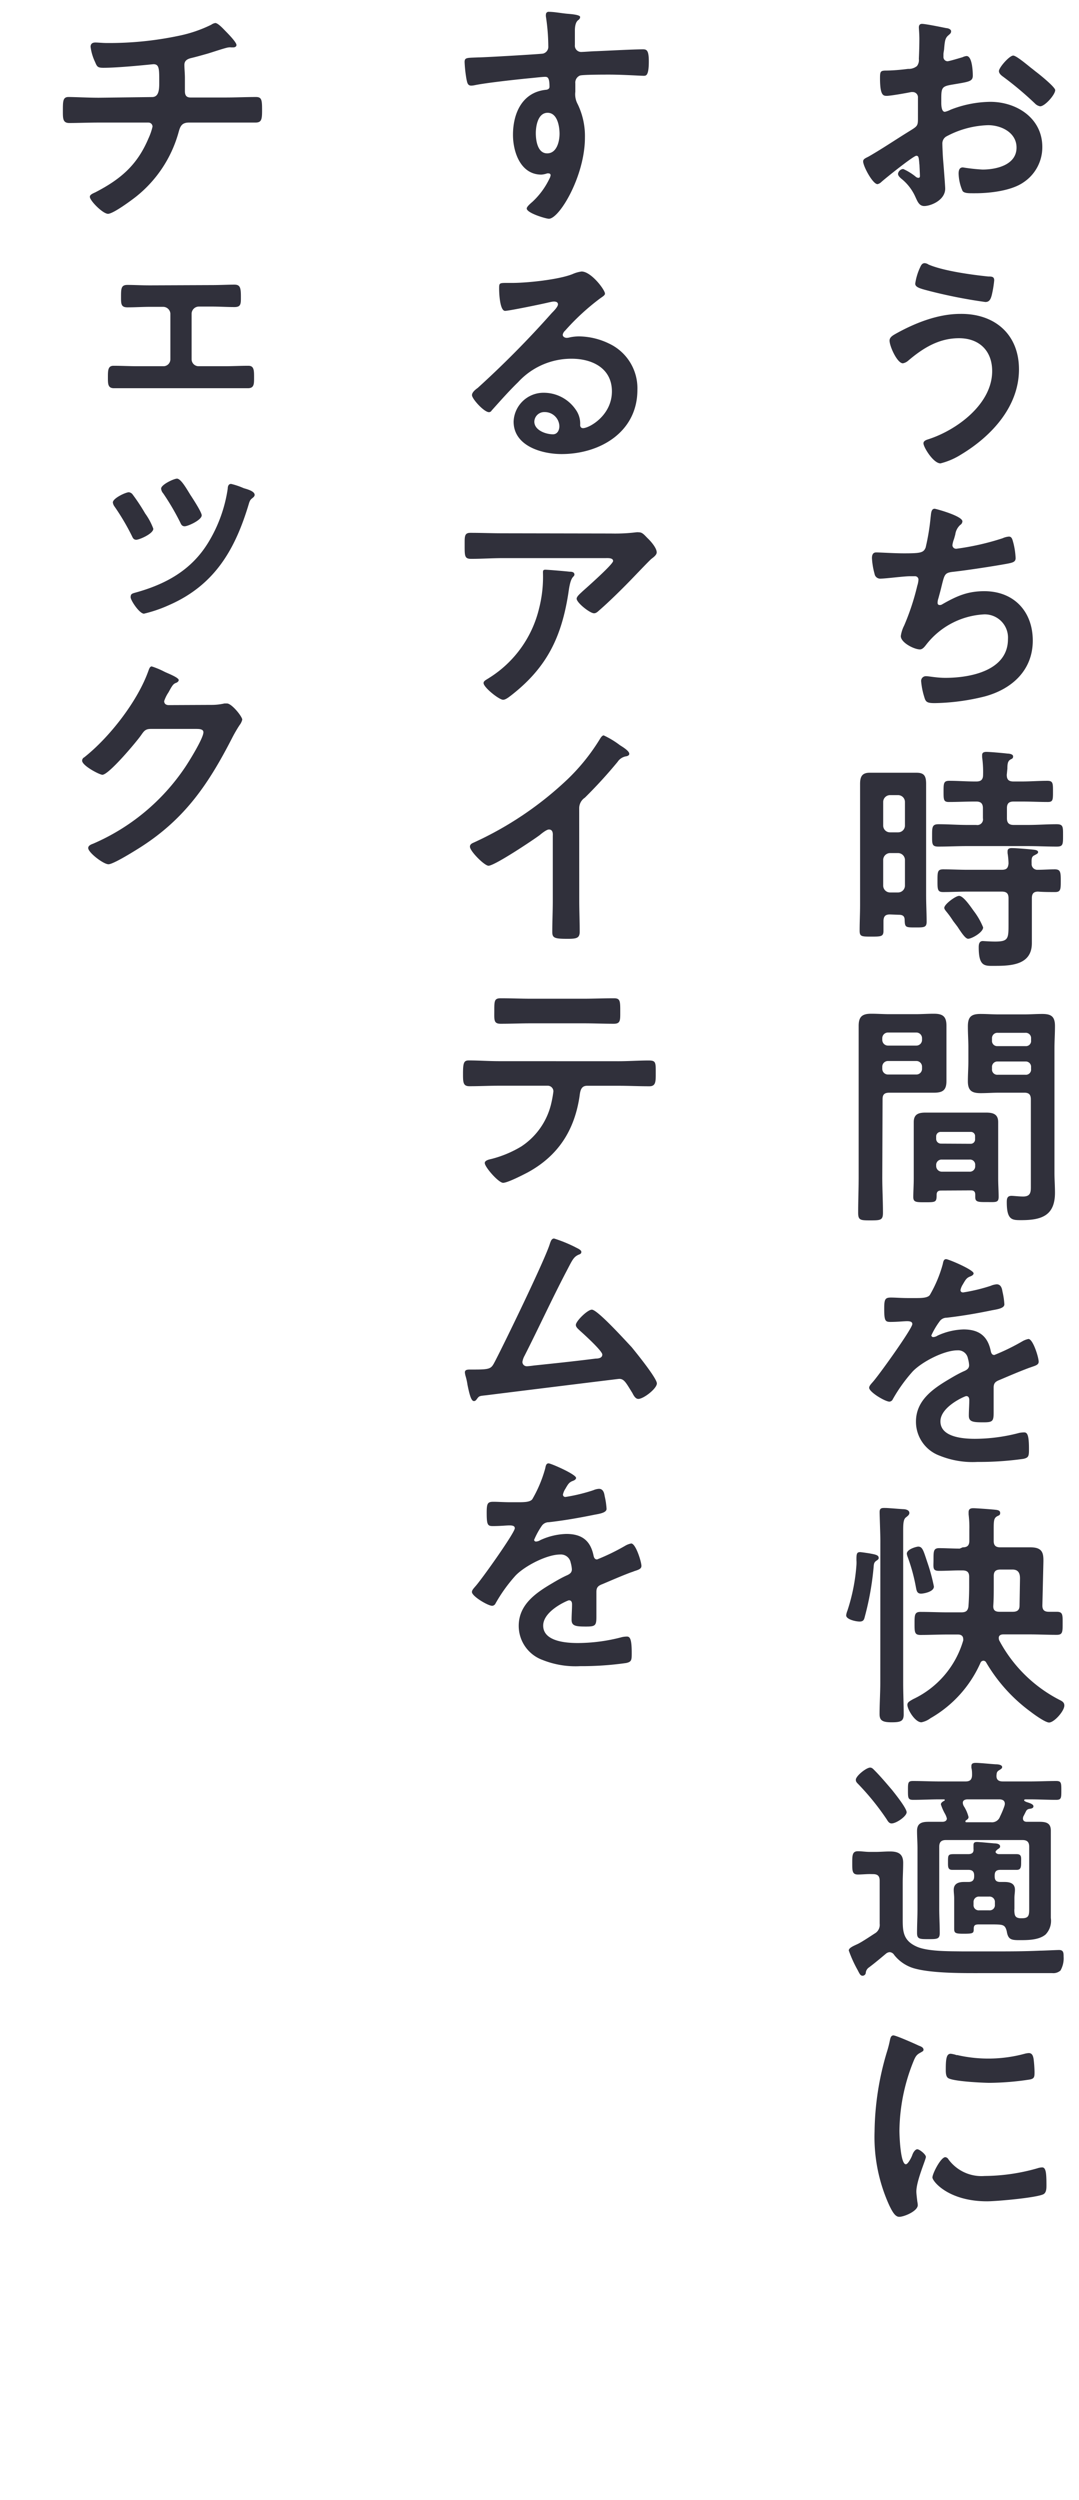
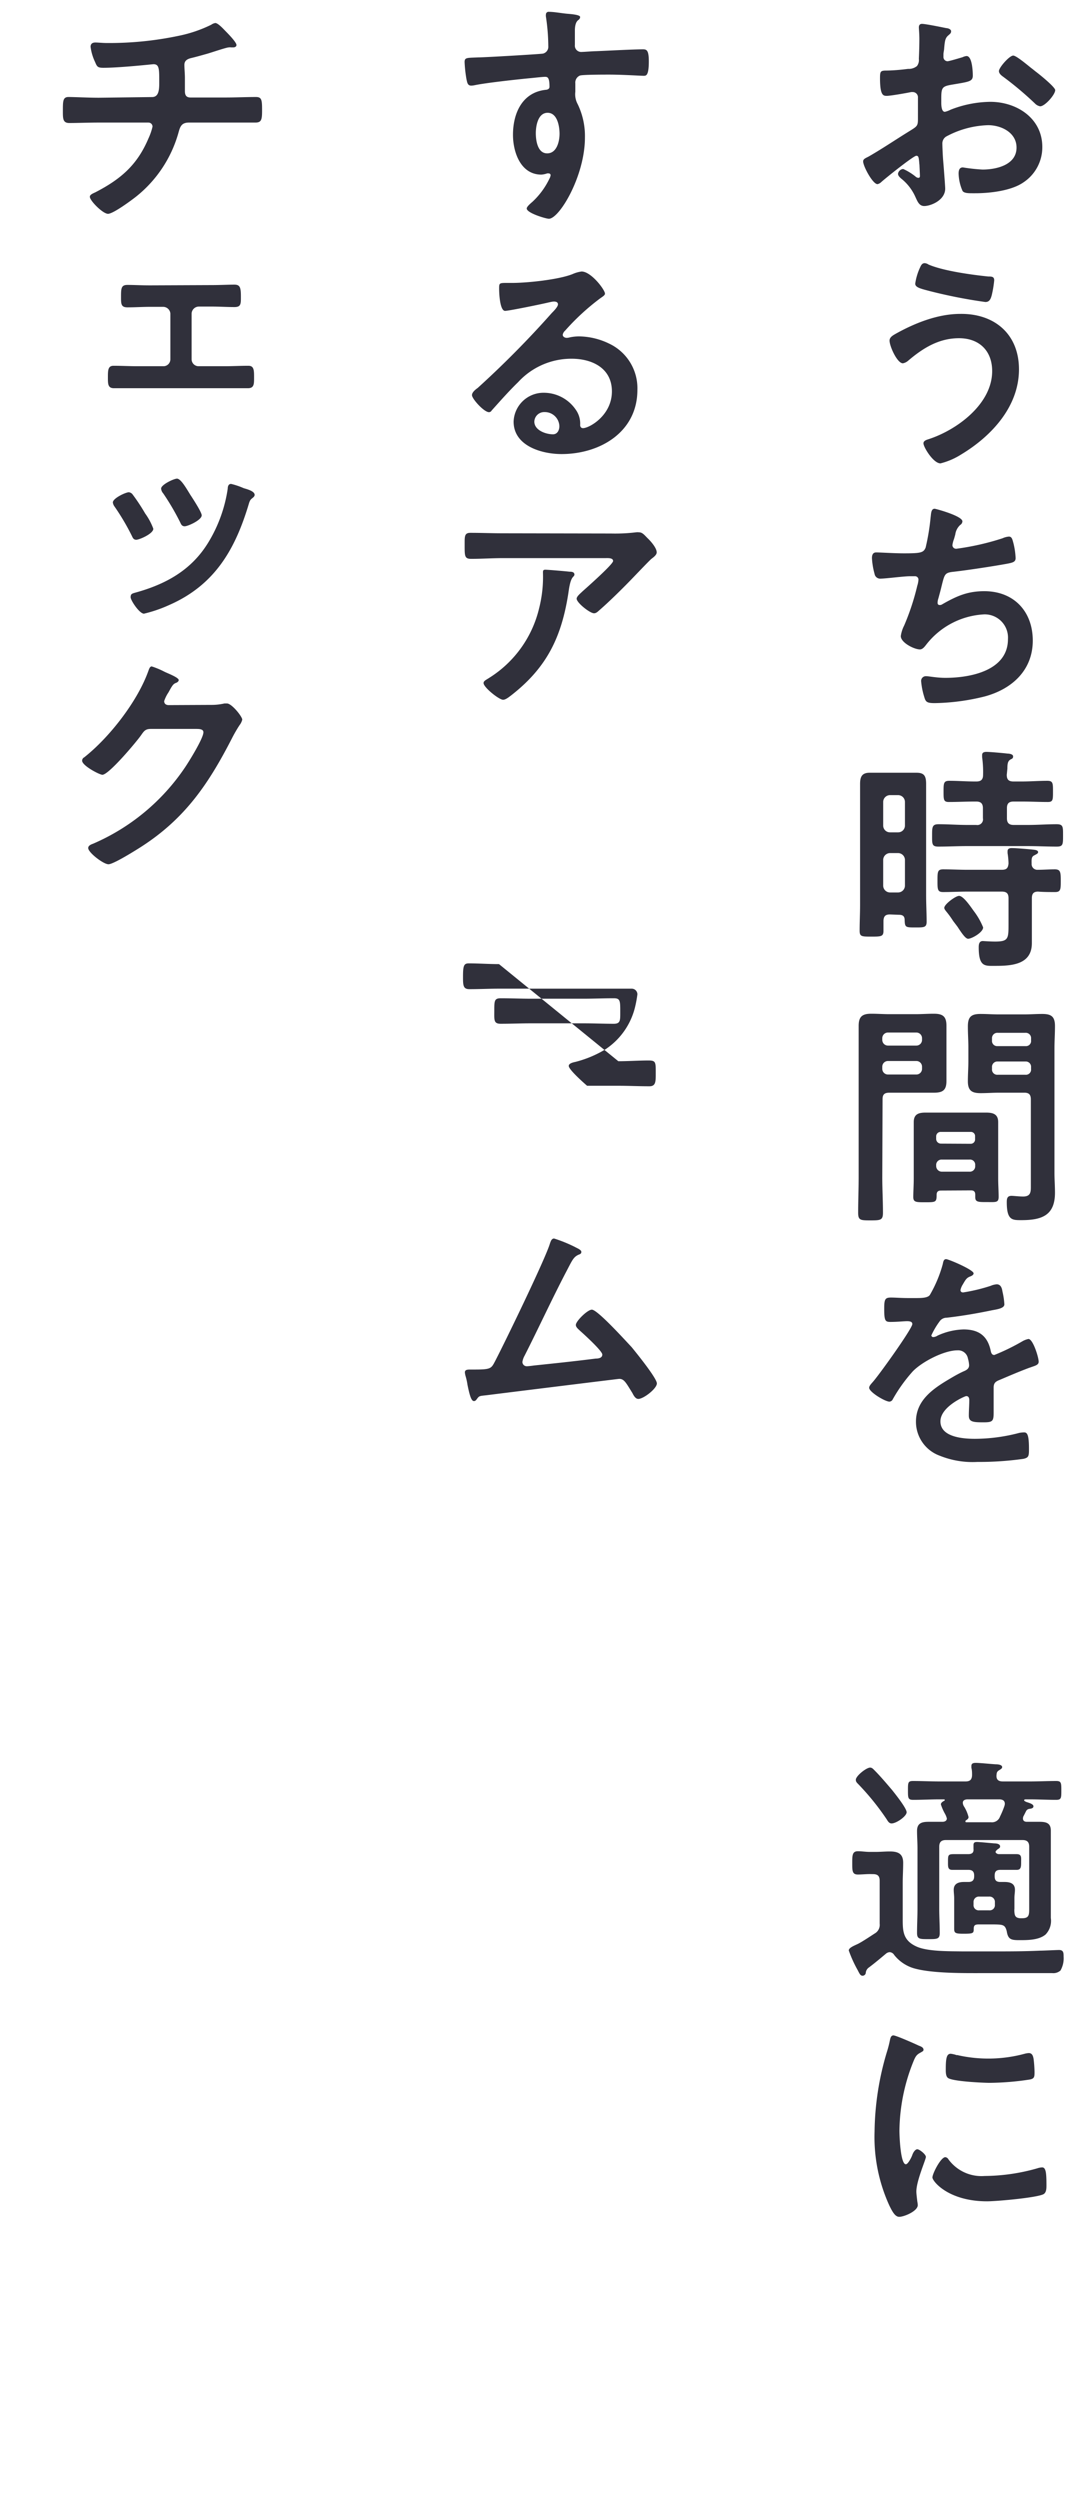
<svg xmlns="http://www.w3.org/2000/svg" id="レイヤー_1" data-name="レイヤー 1" width="190" height="440" viewBox="0 0 190 440">
  <defs>
    <style>
      .cls-1 {
        fill: #30303b;
      }
    </style>
  </defs>
  <g>
    <path class="cls-1" d="M161.36,27.41c-.5,0-5.5,4-6.21,4.66a1.35,1.35,0,0,1-.63.34c-.84,0-2.53-3.15-2.53-4,0-.46.47-.59,1-.88,2.35-1.35,4.58-2.86,6.89-4.29,1.6-1,1.76-1,1.76-2.31V19.51c0-.63,0-1.26,0-1.89V17.2a.92.92,0,0,0-.93-1c-.08,0-.17,0-.25,0-.8.17-3.65.67-4.28.67s-1.22,0-1.22-3.11c0-1.13.08-1.3.88-1.34,1.3,0,2.77-.13,4.07-.3a2.24,2.24,0,0,0,1.56-.5,1.73,1.73,0,0,0,.33-1.26c.05-1.18.09-2.35.09-3.53,0-.84-.09-1.81-.09-2,0-.34.13-.63.55-.63.63,0,3.45.58,4.29.75.25,0,.84.17.84.55s-.26.5-.42.67c-.63.5-.68,1-.8,2.31,0,.25-.09.59-.13,1,0,.17,0,.42,0,.59a.74.74,0,0,0,.71.71c.3,0,2.23-.59,2.65-.71a2.13,2.13,0,0,1,.71-.21c1,0,1.1,2.73,1.1,3.44,0,1.09-.72,1.09-3.91,1.64-1.55.29-1.64.59-1.64,2.52v.59c0,.71.09,1.63.63,1.63a4.14,4.14,0,0,0,1-.37,19.67,19.67,0,0,1,7-1.39c4.67,0,9.16,2.9,9.16,7.94a7.41,7.41,0,0,1-3.36,6.26c-2.14,1.47-5.92,1.89-8.44,1.89h-.51c-.67,0-1.55,0-1.76-.46a8.12,8.12,0,0,1-.67-3c0-.54.12-1.09.75-1.09a33.18,33.18,0,0,0,3.45.38c2.44,0,6-.8,6-3.87,0-2.64-2.69-3.94-5-3.94a16.48,16.48,0,0,0-7.39,2,1.43,1.43,0,0,0-.67,1.3c0,.51.08,2.19.13,2.78.08.88.37,4.66.37,5.08,0,2.06-2.56,3.07-3.69,3.07-.93,0-1.22-.89-1.56-1.6a8.54,8.54,0,0,0-2.56-3.28c-.21-.21-.5-.46-.5-.8a1,1,0,0,1,.92-.84,10,10,0,0,1,2.14,1.31.88.88,0,0,0,.51.25c.25,0,.29-.17.29-.34s-.08-1.76-.08-1.85-.05-.42-.05-.58C161.78,27.83,161.78,27.41,161.36,27.41Zm21.22-14.66c1.13.88,3.23,2.65,3.23,3.11,0,.8-1.81,2.85-2.65,2.85a1.68,1.68,0,0,1-.92-.5,58.87,58.87,0,0,0-5.59-4.7c-.29-.21-.75-.55-.75-1,0-.63,1.85-2.73,2.52-2.73.5,0,2.22,1.43,3.15,2.18C181.9,12.2,182.24,12.5,182.58,12.75Z" />
    <path class="cls-1" d="M179.43,65c0,6.59-4.88,11.8-10.21,15a12.51,12.51,0,0,1-3.61,1.55c-1.26,0-3-2.86-3-3.53,0-.42.46-.59.84-.71,5-1.6,11.26-6.18,11.26-12,0-3.57-2.27-5.79-5.84-5.79s-6.38,1.76-9,4a2,2,0,0,1-.88.42c-1,0-2.35-3-2.35-4,0-.67.75-1,1.26-1.3,3.36-1.85,7.31-3.4,11.21-3.4C175.1,55.17,179.43,58.78,179.43,65ZM162,47.1c.17-.37.34-.79.84-.79a1.42,1.42,0,0,1,.67.25c2.65,1.13,7.61,1.8,10.51,2.1.58,0,1.05,0,1.05.67a19,19,0,0,1-.42,2.56c-.21.84-.47,1.26-1.14,1.26a89.16,89.16,0,0,1-9.66-1.89c-1.76-.46-2.69-.67-2.69-1.34A10.13,10.13,0,0,1,162,47.1Z" />
    <path class="cls-1" d="M169.47,91.75a.78.78,0,0,1-.38.63,2.76,2.76,0,0,0-.88,1.72c-.09.26-.13.51-.25.84a4.57,4.57,0,0,0-.25,1,.64.64,0,0,0,.71.63,45.57,45.57,0,0,0,8.11-1.84,3.38,3.38,0,0,1,1.13-.3c.55,0,.63.59.8,1.18a13.26,13.26,0,0,1,.38,2.6c0,.67-.46.8-1.51,1-2.27.42-7.23,1.18-9.58,1.43-1.39.17-1.43.46-1.93,2.44-.13.58-.34,1.34-.59,2.26a2.25,2.25,0,0,0-.13.76c0,.25.13.38.42.38a.88.88,0,0,0,.46-.17c2.52-1.43,4.41-2.27,7.35-2.27,5.17,0,8.53,3.53,8.53,8.7s-3.61,8.52-8.48,9.83a38.59,38.59,0,0,1-8.78,1.17c-1.39,0-1.6-.21-1.85-1.09a12.94,12.94,0,0,1-.55-2.77.83.83,0,0,1,.88-.88c.55,0,1.81.29,3.41.29,4.37,0,11-1.26,11-6.81a4.09,4.09,0,0,0-4.16-4.36,13.81,13.81,0,0,0-10.17,5.25c-.29.37-.67.92-1.17.92-1,0-3.37-1.18-3.37-2.35a5.88,5.88,0,0,1,.59-1.85,42.48,42.48,0,0,0,2.31-7,4.44,4.44,0,0,0,.21-1.05.6.6,0,0,0-.67-.63c-.25,0-.63,0-.88,0-1,0-4.24.42-5.08.42a1,1,0,0,1-1.1-.84,12.82,12.82,0,0,1-.46-2.77c0-1.1.67-1,.88-1,.59,0,3.07.16,4.75.16,3,0,3.44-.12,3.82-1a38.89,38.89,0,0,0,.88-5.34c.09-.59.05-1.51.72-1.51C165.06,89.61,169.47,90.83,169.47,91.75Z" />
    <path class="cls-1" d="M156.7,160.93c-.76,0-1.09.29-1.13,1.09,0,.59,0,1.18,0,1.81,0,1-.46,1-2.15,1s-2.05,0-2.05-1.05c0-1.52.08-3,.08-4.58V141.56c0-1.17,0-2.39,0-3.57s.25-2,1.68-2c.71,0,1.47,0,2.23,0h3.82c.75,0,1.47,0,2.22,0,1.39,0,1.68.63,1.68,2,0,1.18,0,2.4,0,3.57v16c0,1.55.09,3.11.09,4.66,0,1-.47,1-1.94,1-1.76,0-1.89,0-1.93-1.31,0-.67-.33-.92-1-.92Zm1.47-14.45a1.19,1.19,0,0,0,1.18-1.18v-4.2a1.21,1.21,0,0,0-1.18-1.17H156.7a1.21,1.21,0,0,0-1.18,1.17v4.2a1.19,1.19,0,0,0,1.18,1.18Zm-1.47,3.65a1.22,1.22,0,0,0-1.18,1.18v4.58a1.21,1.21,0,0,0,1.18,1.17h1.47a1.21,1.21,0,0,0,1.18-1.17v-4.58a1.22,1.22,0,0,0-1.18-1.18Zm20.58-13.78c0,.85.34,1.18,1.18,1.18h1.47c1.51,0,3-.12,4.49-.12,1,0,1,.42,1,1.89s0,1.84-.92,1.84c-1.52,0-3-.08-4.54-.08h-1.47c-.84,0-1.18.34-1.18,1.18V144c0,.8.34,1.18,1.18,1.18h2.48c1.68,0,3.4-.13,5.08-.13,1.18,0,1.14.46,1.14,2s0,1.94-1.1,1.94c-1.72,0-3.44-.09-5.12-.09H170.35c-1.72,0-3.4.09-5.12.09-1.14,0-1.1-.46-1.1-1.94s0-2,1.14-2c1.68,0,3.4.13,5.08.13h1.56a1,1,0,0,0,1.17-1.18v-1.76c0-.84-.37-1.18-1.17-1.18h-.3c-1.51,0-3,.08-4.53.08-.93,0-.93-.42-.93-1.84s0-1.89,1-1.89c1.51,0,3,.12,4.49.12h.3c.8,0,1.17-.33,1.17-1.18a19,19,0,0,0-.17-3.1c0-.13,0-.3,0-.38,0-.46.38-.55.76-.55.59,0,3,.21,3.7.3.29,0,1,.08,1,.5s-.29.42-.54.59c-.42.29-.47.8-.47,1.55Zm5.46,16.72c1,0,2-.08,3-.08s1.05.5,1.05,2,0,2-1,2-2,0-3-.08c-.79,0-1.09.37-1.09,1.17v5.21c0,.88,0,1.81,0,2.69,0,3.82-3.61,4-6.51,4-1.76,0-2.85.21-2.85-3.28,0-.5.08-1.09.71-1.09.17,0,1.22.09,2.18.09,2.32,0,2.36-.51,2.36-3v-4.62c0-.84-.34-1.17-1.18-1.17h-6.09c-1.43,0-2.81.08-4.24.08-1,0-1-.46-1-2s0-2,1-2c1.43,0,2.85.08,4.24.08h6.09c.84,0,1.09-.29,1.18-1.09a12.85,12.85,0,0,0-.17-1.85v-.33c0-.46.38-.55.71-.55.8,0,2.78.17,3.57.25.34.05,1.1.05,1.1.47,0,.25-.34.37-.63.54-.47.21-.55.51-.51,1.47A1,1,0,0,0,182.74,153.07Zm-12.26,12.14c-.46,0-1.09-.92-1.89-2.14-.25-.33-.51-.67-.76-1a15.9,15.9,0,0,0-1.22-1.68c-.12-.17-.33-.38-.33-.63,0-.63,2-2.1,2.6-2.1.8,0,2.14,2.06,2.61,2.69a12.42,12.42,0,0,1,1.63,2.86C173.12,164.08,171.11,165.21,170.48,165.21Z" />
    <path class="cls-1" d="M155.36,207.21c0,2.06.12,4.12.12,6.22,0,1.3-.42,1.34-2.18,1.34s-2.19,0-2.19-1.34c0-2.06.09-4.12.09-6.22V184.45c0-1.31,0-2.61,0-3.91,0-1.64.64-2.14,2.23-2.14,1.05,0,2.1.08,3.19.08h4.62c1.05,0,2.1-.08,3.2-.08,1.55,0,2.22.46,2.22,2.1,0,1.26,0,2.52,0,3.78v2.39c0,1.18,0,2.35,0,3.57,0,1.64-.67,2.06-2.22,2.06-1,0-2.15,0-3.2,0h-4.66c-.84,0-1.17.33-1.17,1.13Zm1-25.5a1,1,0,0,0-1,1v.3a1,1,0,0,0,1,1h5a1,1,0,0,0,1-1v-.3a1,1,0,0,0-1-1Zm-1,6.39a1,1,0,0,0,1,1h5a1,1,0,0,0,1-1v-.38a1,1,0,0,0-1-1h-5a1,1,0,0,0-1,1Zm10.33,21.42c-.5,0-.76.21-.76.76,0,1.3-.16,1.3-2.05,1.3-1.56,0-2.06,0-2.06-.92s.08-2.14.08-3.19V200c0-.84,0-1.68,0-2.52,0-1.43.88-1.68,2.1-1.68.88,0,1.76,0,2.69,0h5.29c.88,0,1.77,0,2.65,0,1.21,0,2.14.25,2.14,1.68,0,.84,0,1.68,0,2.52v7.44c0,1.05.08,2.14.08,3.19s-.5.92-2.06.92-2.06,0-2.06-.88v-.42c0-.55-.25-.76-.75-.76Zm5.21-8.23a.76.76,0,0,0,.8-.8V200a.74.74,0,0,0-.8-.8h-5.25a.78.78,0,0,0-.8.8v.46a.83.83,0,0,0,.8.8Zm-6.05,3.91a1,1,0,0,0,1,1h4.87a.94.94,0,0,0,1-1v-.13a.91.91,0,0,0-1-1h-4.87a.94.94,0,0,0-1,1Zm11-12.9c-1.05,0-2.1.08-3.15.08-1.55,0-2.27-.42-2.27-2.1,0-1.17.09-2.35.09-3.52v-2.44c0-1.22-.09-2.44-.09-3.66,0-1.68.55-2.22,2.23-2.22,1.09,0,2.14.08,3.19.08h4.5c1.05,0,2.1-.08,3.15-.08,1.59,0,2.27.42,2.27,2.14,0,1.3-.09,2.6-.09,3.91v21.93c0,1.17.09,2.31.09,3.48,0,4-2.31,4.83-5.93,4.83-1.63,0-2.56,0-2.56-3.19,0-.67.13-1.09.84-1.09.38,0,1.3.12,2.06.12,1.22,0,1.34-.71,1.34-1.59v-15.5c0-.84-.33-1.18-1.13-1.18Zm-.17-10.54a.94.94,0,0,0-1,1v.34a.91.91,0,0,0,1,1h4.88a.9.9,0,0,0,1-1v-.34a.93.93,0,0,0-1-1Zm-1,6.38a.92.92,0,0,0,1,1h4.88a.91.91,0,0,0,1-1v-.33a.93.93,0,0,0-1-1h-4.88a.94.94,0,0,0-1,1Z" />
    <path class="cls-1" d="M171.44,224.09c0,.26-.29.42-.5.51-.67.25-.84.46-1.39,1.43a2.93,2.93,0,0,0-.42,1c0,.3.21.42.47.42a30.71,30.71,0,0,0,4.87-1.17,3.06,3.06,0,0,1,1.05-.26c.71,0,.92.68,1,1.26a13.08,13.08,0,0,1,.34,2.27c0,.72-1.35.88-2.23,1.05-2.65.55-5.29,1-7.94,1.3a1.49,1.49,0,0,0-1.26.68,13.59,13.59,0,0,0-1.43,2.43.33.33,0,0,0,.34.3,1.57,1.57,0,0,0,.75-.26,11.65,11.65,0,0,1,4.58-1.09c2.69,0,4.24,1.14,4.79,3.78.08.38.21.72.63.72a38,38,0,0,0,4.92-2.4,3.52,3.52,0,0,1,1.09-.42c.8,0,1.8,3.24,1.8,4,0,.51-.46.67-1.26.93-.16.08-.37.12-.58.21-1.68.63-3.32,1.34-5,2.05-.76.3-1.09.55-1.09,1.39v.55c0,1.3,0,2.56,0,3.86,0,1.51-.21,1.68-1.81,1.68-1.8,0-2.56-.08-2.56-1.17,0-.93.08-1.85.08-2.74,0-.37-.12-.71-.54-.71-.21,0-4.54,1.85-4.54,4.45,0,2.82,4.08,3.07,6.09,3.07a30.82,30.82,0,0,0,7.82-1.05,5.33,5.33,0,0,1,.84-.08c.54,0,.84.46.84,2.85,0,1.26,0,1.6-1,1.81a55.52,55.52,0,0,1-8.07.54,15.47,15.47,0,0,1-6.63-1.09,6.36,6.36,0,0,1-4.2-6c0-3.79,3.06-5.84,6-7.57.84-.5,1.72-1,2.61-1.38.42-.21.75-.46.75-1a5.33,5.33,0,0,0-.21-1.17,1.74,1.74,0,0,0-1.85-1.43c-2.35,0-6.21,2-7.85,3.69a27.53,27.53,0,0,0-3.53,4.92.7.7,0,0,1-.59.42c-.75,0-3.57-1.68-3.57-2.44,0-.33.34-.67.55-.92,1-1.05,7.05-9.5,7.05-10.29,0-.38-.33-.51-.92-.51s-1.64.13-2.94.13c-.92,0-1.09-.21-1.09-2.35,0-1.68.17-1.94,1.22-1.94.71,0,1.8.09,3,.09h1.22c1.09,0,2.22,0,2.6-.55a22.55,22.55,0,0,0,2.27-5.42c.09-.46.17-.88.59-.88S171.44,223.46,171.44,224.09Z" />
-     <path class="cls-1" d="M154.39,274.62c-.46.29-.51.55-.55,1.13a50.81,50.81,0,0,1-1.55,8.74c-.13.55-.25.88-.92.88S149,285,149,284.28a3,3,0,0,1,.21-.8,33.11,33.11,0,0,0,1.6-8.06,6.57,6.57,0,0,0,0-.84c0-1,0-1.43.63-1.43.25,0,1.3.17,1.6.21.84.17,1.68.25,1.68.76C154.77,274.33,154.6,274.49,154.39,274.62Zm.63-3.53c0-1.17-.13-4.24-.13-5s.47-.71,1-.71,2.4.17,3.15.21c.38,0,1.09.13,1.09.67,0,.34-.33.55-.58.76-.47.33-.51,1.09-.51,2.44v26.63c0,1.89.09,3.74.09,5.63,0,1.17-.51,1.38-2.1,1.38s-2.15-.29-2.15-1.43c0-1.84.13-3.73.13-5.58Zm7.18,9.37c-.75,0-.8-.55-.92-1.14a31.48,31.48,0,0,0-1.47-5.37,2.39,2.39,0,0,1-.13-.51c0-.84,1.77-1.26,2-1.26.76,0,.92.68,1.59,2.69a32.56,32.56,0,0,1,1.18,4.33C164.47,280.17,162.54,280.46,162.2,280.46Zm7.31-8.15c.84,0,1.18-.34,1.18-1.18V269.2a18.71,18.71,0,0,0-.13-2.69v-.38c0-.58.34-.71.84-.71s3.36.21,4,.29c.34.05.72.13.72.55s-.25.42-.55.59c-.55.33-.59.75-.59,2.27v2.06c0,.79.34,1.13,1.18,1.13h2.14c1.05,0,2.14,0,3.19,0,2.4,0,2.27,1.38,2.23,3.11l-.17,7.14c0,.8.38,1.09,1.14,1.09.46,0,.92,0,1.38,0,1.1,0,1.05.54,1.05,2.06s0,2-1.05,2c-1.59,0-3.19-.08-4.79-.08h-4.62c-.12,0-.79,0-.79.63a1.31,1.31,0,0,0,.08.42,24.92,24.92,0,0,0,10.59,10.46c.42.21.88.42.88,1,0,1-1.81,3-2.69,3-.67,0-2.65-1.43-3.24-1.89a28.8,28.8,0,0,1-7.85-8.7.56.56,0,0,0-.46-.29.58.58,0,0,0-.51.33,21,21,0,0,1-8.82,9.79,3.92,3.92,0,0,1-1.6.72c-1.13,0-2.47-2.27-2.47-3.07,0-.46.37-.63,1-1a16.51,16.51,0,0,0,8.83-10.33.57.57,0,0,0,0-.25c0-.59-.42-.8-.93-.8h-1.8c-1.6,0-3.2.08-4.79.08-1.05,0-1.05-.5-1.05-2s0-2.06,1.05-2.06c1.59,0,3.19.08,4.79.08h2.39c.8,0,1.14-.25,1.26-1,.09-1.22.13-2.39.13-3.61v-1.64c0-.8-.34-1.13-1.18-1.13H169c-1.18,0-2.4.08-3.62.08s-1-.55-1-2,0-2,1-2,2.44.08,3.62.08ZM176,283.65h2.35c.76,0,1.18-.29,1.18-1.09l.08-4.71c0-.5,0-1.63-1.3-1.63h-2.14c-.84,0-1.18.33-1.18,1.13V279c0,1.18,0,2.35-.08,3.53C174.85,283.36,175.22,283.65,176,283.65Z" />
    <path class="cls-1" d="M153.17,329.81c-.67,0-1.47.08-2.1.08-1,0-1-.63-1-2s0-2.1,1-2.1c.67,0,1.39.12,2.1.12h1c.84,0,1.68-.08,2.52-.08,1.43,0,2.35.38,2.35,2,0,1.18-.08,2.31-.08,3.49v6.09c0,2.27-.09,4.08,2.56,5.21,2,.84,5.76.76,8,.8,1.64,0,3.32,0,5,0,2.86,0,5.71,0,8.57-.13.63,0,3-.12,3.4-.12.8,0,.8.54.8,1.17a4.3,4.3,0,0,1-.55,2.44,1.88,1.88,0,0,1-1.43.46H173.42c-3.53,0-9.37.09-12.6-.88a6.93,6.93,0,0,1-3.36-2.31,1,1,0,0,0-.8-.5,1.15,1.15,0,0,0-.63.25c-1,.84-2,1.68-3,2.43a1.29,1.29,0,0,0-.58,1,.56.56,0,0,1-.55.47c-.38,0-.5-.26-.88-1a21.65,21.65,0,0,1-1.56-3.44c0-.47.84-.8,1.56-1.14s2.35-1.43,3-1.85a1.73,1.73,0,0,0,.88-1.72V331c0-.84-.33-1.18-1.17-1.18ZM157,320.9c-.46,0-.67-.42-.88-.75a44.87,44.87,0,0,0-5-6.18c-.25-.25-.42-.42-.42-.75,0-.68,1.85-2.15,2.52-2.15.34,0,.55.26.8.51,1,1,2.14,2.35,3.07,3.44.54.68,2.56,3.2,2.56,3.91S157.83,320.9,157,320.9Zm17.52,17.77h-2.06c-.67,0-1,.05-1,.8s-.08.84-1.8.84c-1.43,0-1.64-.12-1.64-.88,0-.5,0-1,0-1.47v-3.91c0-.5-.08-1-.08-1.47,0-1.09.84-1.38,1.8-1.38h.8c.67,0,1-.3,1-1v-.13c0-.67-.3-1-1-1-1,0-1.89,0-2.86,0-.8,0-.75-.59-.75-1.39,0-1.17,0-1.38,1-1.38.55,0,1.35,0,2.57,0,.63,0,1-.25.92-.93,0-.21,0-.5,0-.67,0-.46.25-.54.63-.54s2.52.21,3.06.25c.34,0,1,.08,1,.54,0,.26-.21.34-.5.55-.08.09-.3.25-.3.42s.3.38.55.38h.29c1,0,1.94,0,2.86,0s.8.59.8,1.38,0,1.39-.76,1.39c-1,0-1.93,0-2.9,0-.71,0-1,.29-1,1v.13c0,.71.29,1,1,1h.72c1,0,1.85.25,1.85,1.38,0,.51-.09.84-.09,1.47v1.85a3.33,3.33,0,0,0,0,.63c.05.67.25,1,1,1.05h.38c1.26,0,1.22-.67,1.22-1.89V325c0-.8-.34-1.18-1.18-1.18H166.57c-.84,0-1.18.38-1.18,1.18v10.92c0,1.43.09,2.82.09,4.25,0,1.09-.46,1.09-2,1.09s-2,0-2-1.09c0-1.43.08-2.82.08-4.25V325.27c0-1-.08-2.06-.08-3.06,0-1.39.88-1.6,2.06-1.6.84,0,1.64,0,2.43,0,.38,0,.76-.17.76-.59a3.29,3.29,0,0,0-.34-.84,8.62,8.62,0,0,1-.71-1.63c0-.34.42-.55.67-.68,0,0,0,0,0-.08s0-.13-.12-.13h-.76c-1.55,0-3.11.09-4.66.09-.93,0-.93-.34-.93-1.68s0-1.64.89-1.64c1.59,0,3.15.08,4.7.08H170c.79,0,1.13-.29,1.17-1.09,0-.42,0-.88-.12-1.3,0-.13,0-.25,0-.34,0-.5.42-.54.8-.54.67,0,2.73.21,3.49.25.42,0,1.13.08,1.13.5,0,.25-.29.38-.54.55-.42.25-.42.5-.46.88-.05.8.37,1.09,1.13,1.09h4.7c1.56,0,3.11-.08,4.71-.08.88,0,.88.38.88,1.68s0,1.64-.92,1.64c-1.56,0-3.11-.09-4.67-.09h-.75c-.09,0-.21.05-.21.17s.29.25.42.3c.5.16,1.22.37,1.22.75s-.47.42-.76.46a.73.73,0,0,0-.55.42c-.16.3-.29.59-.46.89a1.23,1.23,0,0,0-.08.37c0,.42.29.59.67.59.71,0,1.43,0,2.18,0,1.18,0,2.06.17,2.06,1.55,0,1,0,2.06,0,3.07v9.7c0,.84,0,1.73,0,2.61a3.46,3.46,0,0,1-.92,2.9c-1.18,1-3.15,1-4.62,1s-2-.13-2.23-1.6c-.21-.76-.42-1.05-1.22-1.13C175.52,338.67,175,338.67,174.47,338.67ZM170,320.53c0,.12.05.16.17.16h4.33a1.49,1.49,0,0,0,1.59-1,15.49,15.49,0,0,0,.76-1.81,1.58,1.58,0,0,0,.09-.42c0-.59-.38-.75-.85-.8h-5.83c-.38.05-.72.17-.72.63a1.37,1.37,0,0,0,.25.68,6.48,6.48,0,0,1,.76,1.8c0,.3-.25.46-.46.59C170,320.44,170,320.48,170,320.53Zm1.43,14.66a.91.91,0,0,0,1,1h1.76a.91.91,0,0,0,1-1v-.42a.94.94,0,0,0-1-1h-1.76a.94.94,0,0,0-1,1Z" />
    <path class="cls-1" d="M161.78,360c.34.13.84.3.84.72,0,.25-.16.29-.58.54-.72.38-.89.76-1.31,1.81A33.34,33.34,0,0,0,158.38,375c0,.8.17,5.88,1.13,5.88.38,0,1-1.22,1.14-1.64s.5-1,.88-1,1.51.89,1.51,1.35-1.68,4.2-1.68,6.09c0,.42.13,1.39.17,1.76a4,4,0,0,1,.08.63c0,1.05-2.39,2.06-3.27,2.06-.72,0-1.22-.92-1.77-2.06A29,29,0,0,1,154,375.13a50.38,50.38,0,0,1,2.14-13.91,19.67,19.67,0,0,0,.55-2.1c.08-.37.17-.92.63-.92S161.19,359.71,161.78,360ZM167,380a7.2,7.2,0,0,0,6.39,2.94,34.4,34.4,0,0,0,9.24-1.34,3.12,3.12,0,0,1,.88-.17c.67,0,.76,1,.76,3.15,0,.51,0,1.26-.51,1.56-1.17.63-8.27,1.26-9.95,1.26-6.81,0-9.62-3.53-9.62-4.2s1.47-3.57,2.27-3.57A.71.71,0,0,1,167,380Zm1.51-18.35a24.54,24.54,0,0,0,11.89-.21,3.54,3.54,0,0,1,.76-.13c.59,0,.75.5.84,1a21.47,21.47,0,0,1,.17,2.27c0,.88,0,1.21-.8,1.38a48.49,48.49,0,0,1-7.06.59c-1.3,0-6.47-.25-7.35-.84-.46-.29-.42-1.18-.42-1.64,0-2,.21-2.64.88-2.64A5,5,0,0,1,168.5,361.69Z" />
    <path class="cls-1" d="M99.89,2.42c1,.08,2.27.21,2.27.58a.68.68,0,0,1-.25.47c-.3.21-.63.54-.68,1.76,0,.88,0,1.81,0,2.69a1.11,1.11,0,0,0,1.22,1.22c.34,0,2-.13,2.44-.13,2.06-.08,6.55-.33,8.36-.33.67,0,1,.25,1,2.14,0,2.56-.5,2.52-.92,2.52-.59,0-3.74-.21-6.09-.21-.76,0-4.67,0-5.13.17a1.34,1.34,0,0,0-.8,1.38v1.47a3.62,3.62,0,0,0,.42,2.19A12.87,12.87,0,0,1,103,24.22c0,6.76-4.5,14.28-6.35,14.28-.5,0-3.9-1-3.9-1.81,0-.33.71-.92,1-1.17a13.48,13.48,0,0,0,3-4.08,1.62,1.62,0,0,0,.21-.63.32.32,0,0,0-.3-.29.93.93,0,0,0-.33,0,3.75,3.75,0,0,1-1,.21c-3.65,0-5-3.95-5-7,0-3.87,1.68-7.57,5.93-7.94.21-.05.5-.17.5-.51,0-1.55-.29-1.76-.76-1.76s-2.27.21-2.77.25c-2.18.21-7.6.8-9.62,1.22a3.4,3.4,0,0,1-.63.08c-.67,0-.71-.59-.84-1.13a24,24,0,0,1-.33-3c0-.84.37-.75,2.43-.84,1.14,0,11-.58,11.39-.67a1.23,1.23,0,0,0,.92-1.3,36.13,36.13,0,0,0-.42-5.21,1,1,0,0,1,0-.34.47.47,0,0,1,.54-.5C97.58,2.08,98.88,2.33,99.89,2.42Zm-5.54,21c0,1.26.29,3.57,2,3.57s2.18-2.14,2.18-3.44-.38-3.7-2.1-3.7S94.35,22.2,94.35,23.46Z" />
    <path class="cls-1" d="M106.53,51.68c0,.3-.47.55-.93.89a41,41,0,0,0-6.09,5.62,1.27,1.27,0,0,0-.42.72c0,.33.34.55.72.55a2.65,2.65,0,0,0,.54-.09,7.78,7.78,0,0,1,1.72-.17,12.42,12.42,0,0,1,5.17,1.26,8.68,8.68,0,0,1,5,8.15c0,7.44-6.6,11.3-13.36,11.3-3.49,0-8.44-1.43-8.44-5.71a5.27,5.27,0,0,1,5.38-5.08,6.82,6.82,0,0,1,5.58,3,4.2,4.2,0,0,1,.76,2.69c0,.29.17.54.5.54,1.09,0,5.09-2.22,5.09-6.47,0-4.07-3.45-5.75-7.1-5.75a12.72,12.72,0,0,0-9.41,4.12c-1.64,1.59-3.15,3.31-4.67,5a.55.55,0,0,1-.46.29c-.88,0-3-2.35-3-3,0-.51.63-1,1-1.26A171.14,171.14,0,0,0,97.16,55.09c.34-.34,1.09-1.1,1.09-1.52s-.38-.5-.71-.5-.76.13-1,.17c-1,.25-6.93,1.47-7.6,1.47-.93,0-1.05-3.15-1.05-3.87,0-1,0-1.05,1.3-1.05h1c2.69,0,8.19-.58,10.62-1.55a5.78,5.78,0,0,1,1.6-.46C104.09,47.78,106.53,51,106.53,51.68ZM95.9,72.52a1.74,1.74,0,0,0-1.81,1.68c0,1.51,2,2.23,3.28,2.23.8,0,1.13-.76,1.13-1.43A2.57,2.57,0,0,0,95.9,72.52Z" />
    <path class="cls-1" d="M107.62,93.89a30.18,30.18,0,0,0,4.37-.21,2.28,2.28,0,0,1,.54,0c.63,0,1,.55,1.56,1.09s1.55,1.68,1.55,2.44c0,.46-.59.88-.92,1.13s-3.4,3.49-3.91,4c-1.47,1.51-3.65,3.65-5.21,5-.29.25-.59.59-1,.59-.71,0-3.06-1.85-3.06-2.57,0-.42.75-1,1-1.26.75-.67,5.42-4.79,5.42-5.37s-.93-.51-1.3-.51h-18c-1.93,0-3.82.13-5.71.13-1.09,0-1.13-.46-1.13-2.14v-.84c0-1.1.08-1.6,1-1.6,1.93,0,3.86.08,5.79.08Zm-7.35,6.72c.29,0,.88,0,.88.51,0,.17-.13.29-.25.42-.55.59-.72,2.23-.84,3-1.22,7.69-3.82,13-10.08,17.86-.34.25-.93.75-1.39.75-.71,0-3.44-2.18-3.44-2.94,0-.38.42-.54,1-.92a19.86,19.86,0,0,0,8.78-12.23,22.4,22.4,0,0,0,.68-6.26c0-.33,0-.54.42-.54S99.64,100.53,100.27,100.61Z" />
-     <path class="cls-1" d="M102,158.45c0,1.85.08,3.7.08,5.51,0,1.13-.54,1.26-2.1,1.26-2.31,0-2.73-.13-2.73-1.22,0-1.81.09-3.61.09-5.42V147.15c0-.25.12-1.17-.68-1.17-.42,0-1.3.71-1.64,1-1.26.93-7.93,5.38-9,5.38-.71,0-3.27-2.56-3.27-3.36,0-.42.37-.59.67-.72a60.34,60.34,0,0,0,16.51-11.13,35.38,35.38,0,0,0,5.71-7.1c.13-.21.38-.63.67-.63a15.5,15.5,0,0,1,2.86,1.73c.46.29,1.64,1,1.64,1.51,0,.25-.21.33-.42.42a2.25,2.25,0,0,0-1.64,1,83.83,83.83,0,0,1-5.76,6.3,2.23,2.23,0,0,0-1,1.89Z" />
-     <path class="cls-1" d="M108.88,186.76c1.76,0,3.53-.13,5.33-.13,1.31,0,1.26.34,1.26,2.31,0,1.43,0,2.23-1.13,2.23-1.85,0-3.65-.09-5.46-.09h-5.5c-1.18,0-1.22,1.1-1.35,2-.92,5.92-3.78,10.33-9.07,13.23-.8.42-3.57,1.85-4.37,1.85s-3.23-2.77-3.23-3.49c0-.46.79-.63,1.17-.71a19.53,19.53,0,0,0,5.25-2.19,12.41,12.41,0,0,0,5.3-7.64,20.38,20.38,0,0,0,.37-2.06,1,1,0,0,0-1-1H87.92c-1.72,0-3.49.09-5.25.09-1.1,0-1.14-.63-1.14-2.14,0-1.94.13-2.4,1-2.4,1.81,0,3.57.13,5.34.13Zm-6.22-11c1.81,0,3.62-.08,5.46-.08,1.14,0,1.1.54,1.1,2.6,0,1.31,0,1.89-1.14,1.89-1.76,0-3.57-.08-5.37-.08H93.55c-1.81,0-3.62.08-5.38.08-1.26,0-1.13-.67-1.13-2.27,0-1.76,0-2.22,1.13-2.22,1.81,0,3.61.08,5.46.08Z" />
+     <path class="cls-1" d="M108.88,186.76c1.76,0,3.53-.13,5.33-.13,1.31,0,1.26.34,1.26,2.31,0,1.43,0,2.23-1.13,2.23-1.85,0-3.65-.09-5.46-.09h-5.5s-3.23-2.77-3.23-3.49c0-.46.79-.63,1.17-.71a19.53,19.53,0,0,0,5.25-2.19,12.41,12.41,0,0,0,5.3-7.64,20.38,20.38,0,0,0,.37-2.06,1,1,0,0,0-1-1H87.92c-1.72,0-3.49.09-5.25.09-1.1,0-1.14-.63-1.14-2.14,0-1.94.13-2.4,1-2.4,1.81,0,3.57.13,5.34.13Zm-6.22-11c1.81,0,3.62-.08,5.46-.08,1.14,0,1.1.54,1.1,2.6,0,1.31,0,1.89-1.14,1.89-1.76,0-3.57-.08-5.37-.08H93.55c-1.81,0-3.62.08-5.38.08-1.26,0-1.13-.67-1.13-2.27,0-1.76,0-2.22,1.13-2.22,1.81,0,3.61.08,5.46.08Z" />
    <path class="cls-1" d="M101.28,219.47c.29.17,1.09.47,1.09.84s-.3.42-.51.51c-.92.42-1.13,1.05-2.22,3.11-2.52,4.83-4.79,9.78-7.27,14.66a3.22,3.22,0,0,0-.38,1.09.76.76,0,0,0,.76.76c.29,0,1-.09,1.26-.13,3.65-.38,7.27-.76,10.88-1.22.46,0,1.17-.08,1.17-.71s-3.19-3.53-3.9-4.16c-.3-.3-.76-.63-.76-1.05,0-.67,2.06-2.69,2.82-2.69,1,0,6,5.54,7,6.59.76.93,4.45,5.47,4.45,6.39s-2.35,2.73-3.27,2.73c-.51,0-.84-.63-1.05-1.05-1.1-1.76-1.43-2.48-2.31-2.48-.13,0-20.84,2.56-23.19,2.86-1.43.17-1.43.08-1.89.71-.13.17-.25.34-.51.34-.5,0-.8-1.26-1.13-2.86a10.59,10.59,0,0,0-.34-1.55,3.5,3.5,0,0,1-.12-.63c0-.46.38-.51.92-.51h.71c2.86,0,3-.16,3.62-1.34,1.55-2.94,9-18.27,9.74-20.88.13-.33.26-.84.72-.84A24.62,24.62,0,0,1,101.28,219.47Z" />
-     <path class="cls-1" d="M101.44,260.09c0,.25-.29.42-.5.5-.67.25-.84.46-1.39,1.43a2.89,2.89,0,0,0-.42,1,.41.41,0,0,0,.47.42,30.77,30.77,0,0,0,4.87-1.18,3,3,0,0,1,1-.25c.71,0,.92.67,1,1.26a13.08,13.08,0,0,1,.34,2.27c0,.71-1.35.88-2.23,1.05-2.65.54-5.29,1-7.94,1.3a1.48,1.48,0,0,0-1.26.67A13.65,13.65,0,0,0,94.05,271a.32.32,0,0,0,.34.29,1.56,1.56,0,0,0,.75-.25,11.65,11.65,0,0,1,4.58-1.09c2.69,0,4.24,1.13,4.79,3.78.08.38.21.71.63.71a37.87,37.87,0,0,0,4.92-2.39,3.29,3.29,0,0,1,1.09-.42c.8,0,1.8,3.23,1.8,3.95,0,.5-.46.67-1.26.92a4.79,4.79,0,0,1-.58.21c-1.68.63-3.32,1.35-5,2.06-.76.29-1.09.55-1.09,1.39v.54c0,1.3,0,2.56,0,3.87,0,1.51-.21,1.68-1.81,1.68-1.8,0-2.56-.09-2.56-1.18,0-.92.08-1.85.08-2.73,0-.38-.12-.71-.54-.71-.21,0-4.54,1.84-4.54,4.45,0,2.81,4.08,3.07,6.09,3.07a30.82,30.82,0,0,0,7.82-1.05,4.33,4.33,0,0,1,.84-.09c.54,0,.84.46.84,2.86,0,1.26,0,1.59-1,1.8a55.5,55.5,0,0,1-8.07.55,15.62,15.62,0,0,1-6.63-1.09,6.38,6.38,0,0,1-4.2-6c0-3.78,3.06-5.84,6-7.56.84-.5,1.72-1,2.61-1.39.42-.21.75-.46.75-1a5.42,5.42,0,0,0-.21-1.18,1.75,1.75,0,0,0-1.85-1.43c-2.35,0-6.21,2-7.85,3.7a27.45,27.45,0,0,0-3.53,4.91.7.7,0,0,1-.59.42c-.75,0-3.57-1.68-3.57-2.43,0-.34.34-.67.55-.93,1-1.05,7-9.49,7-10.29,0-.38-.33-.5-.92-.5s-1.64.12-2.94.12c-.92,0-1.09-.21-1.09-2.35,0-1.68.17-1.93,1.22-1.93.71,0,1.8.08,3,.08h1.22c1.09,0,2.22,0,2.6-.54a22.72,22.72,0,0,0,2.27-5.42c.09-.46.17-.88.59-.88S101.44,259.46,101.44,260.09Z" />
    <path class="cls-1" d="M26.78,17.08c1.3,0,1.26-1.56,1.26-2.78,0-2.14,0-3-1-3-.21,0-5.84.63-8.82.63-1,0-1.13-.17-1.47-1a8.79,8.79,0,0,1-.8-2.69c0-.55.34-.76.84-.76s1.31.09,2,.09A59.44,59.44,0,0,0,31.57,6.28,23.56,23.56,0,0,0,37.2,4.35a1.67,1.67,0,0,1,.71-.3c.47,0,1.39,1,1.73,1.35s2,2,2,2.52c0,.29-.29.42-.54.42-.09,0-.3,0-.42,0a1.23,1.23,0,0,0-.38,0c-.46,0-3.32,1-4,1.17-.88.25-1.81.51-2.69.72-.63.16-1.14.46-1.14,1.17s.09,1.56.09,2.31,0,1.56,0,2.31.25,1.14,1,1.14h6c1.93,0,3.91-.09,5.5-.09,1.05,0,1.09.55,1.09,2.4,0,1.59-.12,2.1-1.17,2.1-1.81,0-3.62,0-5.42,0h-6.3c-1.35,0-1.56.79-1.85,1.84a21.94,21.94,0,0,1-7.48,11.22c-.8.63-4,3-4.91,3s-3.2-2.31-3.2-3c0-.38.55-.59,1-.8,4.45-2.31,7.35-4.79,9.33-9.49a10.49,10.49,0,0,0,.71-2.06.72.72,0,0,0-.76-.71H17.46c-1.89,0-3.87.08-5.25.08-1.14,0-1.14-.76-1.14-2.1,0-1.76,0-2.48,1-2.48s3.53.13,5.34.13Z" />
    <path class="cls-1" d="M37.28,50.17c1.43,0,2.94-.08,4-.08s1.14.63,1.14,2.22c0,1.18,0,1.73-1.14,1.73-1.34,0-2.68-.09-4-.09H35a1.29,1.29,0,0,0-1.26,1.22v8.07A1.23,1.23,0,0,0,35,64.45h4.5c1.39,0,2.81-.08,4.24-.08,1,0,1,.8,1,2.1,0,1.13,0,1.85-1.09,1.85-1.39,0-2.77,0-4.16,0H24.22c-1.39,0-2.77,0-4.16,0C19,68.32,19,67.56,19,66.47c0-1.3,0-2.1,1-2.1,1.42,0,2.85.08,4.24.08h4.49A1.22,1.22,0,0,0,30,63.24V55.17A1.28,1.28,0,0,0,28.71,54H26.45c-1.31,0-2.65.09-4,.09-1.1,0-1.14-.55-1.14-1.73,0-1.59,0-2.22,1.14-2.22s2.43.08,4,.08Z" />
    <path class="cls-1" d="M23.34,87a34.23,34.23,0,0,1,2.22,3.36A11.19,11.19,0,0,1,27,93.05c0,.89-2.48,1.94-3,1.94s-.63-.38-.8-.72a41,41,0,0,0-3-5.08,1.59,1.59,0,0,1-.33-.76c0-.75,2.27-1.8,2.81-1.8A.94.94,0,0,1,23.34,87Zm21.5.08c0,.29-.25.46-.46.63s-.38.34-.54.88c-2.4,8.07-6,14.37-14.08,17.9A24,24,0,0,1,25.35,108c-.8,0-2.35-2.35-2.35-2.9s.25-.63.67-.76c5.42-1.47,10-3.94,13-8.86A25.17,25.17,0,0,0,40.1,86c0-.38.12-.84.59-.84a12.75,12.75,0,0,1,2.22.75C43.46,86.08,44.84,86.42,44.84,87.09Zm-11.21.17c.38.59,1.89,2.9,1.89,3.44,0,.84-2.44,1.93-3,1.93s-.67-.46-.84-.79a43.41,43.41,0,0,0-2.94-5,1.45,1.45,0,0,1-.37-.84c0-.71,2.26-1.76,2.81-1.76C31.91,84.28,32.91,86.12,33.63,87.26Z" />
    <path class="cls-1" d="M37.16,124.05a10,10,0,0,0,2.35-.25c.13,0,.29,0,.46,0,.84,0,2.69,2.31,2.69,2.85a2.69,2.69,0,0,1-.5,1,25.33,25.33,0,0,0-1.31,2.27c-4.11,8-8.23,14.12-16,19.11-.92.59-4.87,3.07-5.75,3.07s-3.57-2.06-3.57-2.86c0-.42.5-.63.84-.75a37.29,37.29,0,0,0,16.21-13.44c.71-1.05,3.24-5.13,3.24-6.18,0-.55-.68-.59-1.27-.59h-8c-1,0-1.22.42-1.76,1.18-.8,1.13-5.63,6.89-6.76,6.89-.51,0-3.57-1.6-3.57-2.48a.66.66,0,0,1,.37-.59c4.41-3.48,9.29-9.74,11.22-15,.17-.42.29-1,.67-1a14.55,14.55,0,0,1,2.23.93c.38.21,2.52,1,2.52,1.47,0,.21-.21.38-.38.46-.59.21-.71.42-1.43,1.72a6.3,6.3,0,0,0-.75,1.52c0,.46.29.67.71.71Z" />
  </g>
</svg>